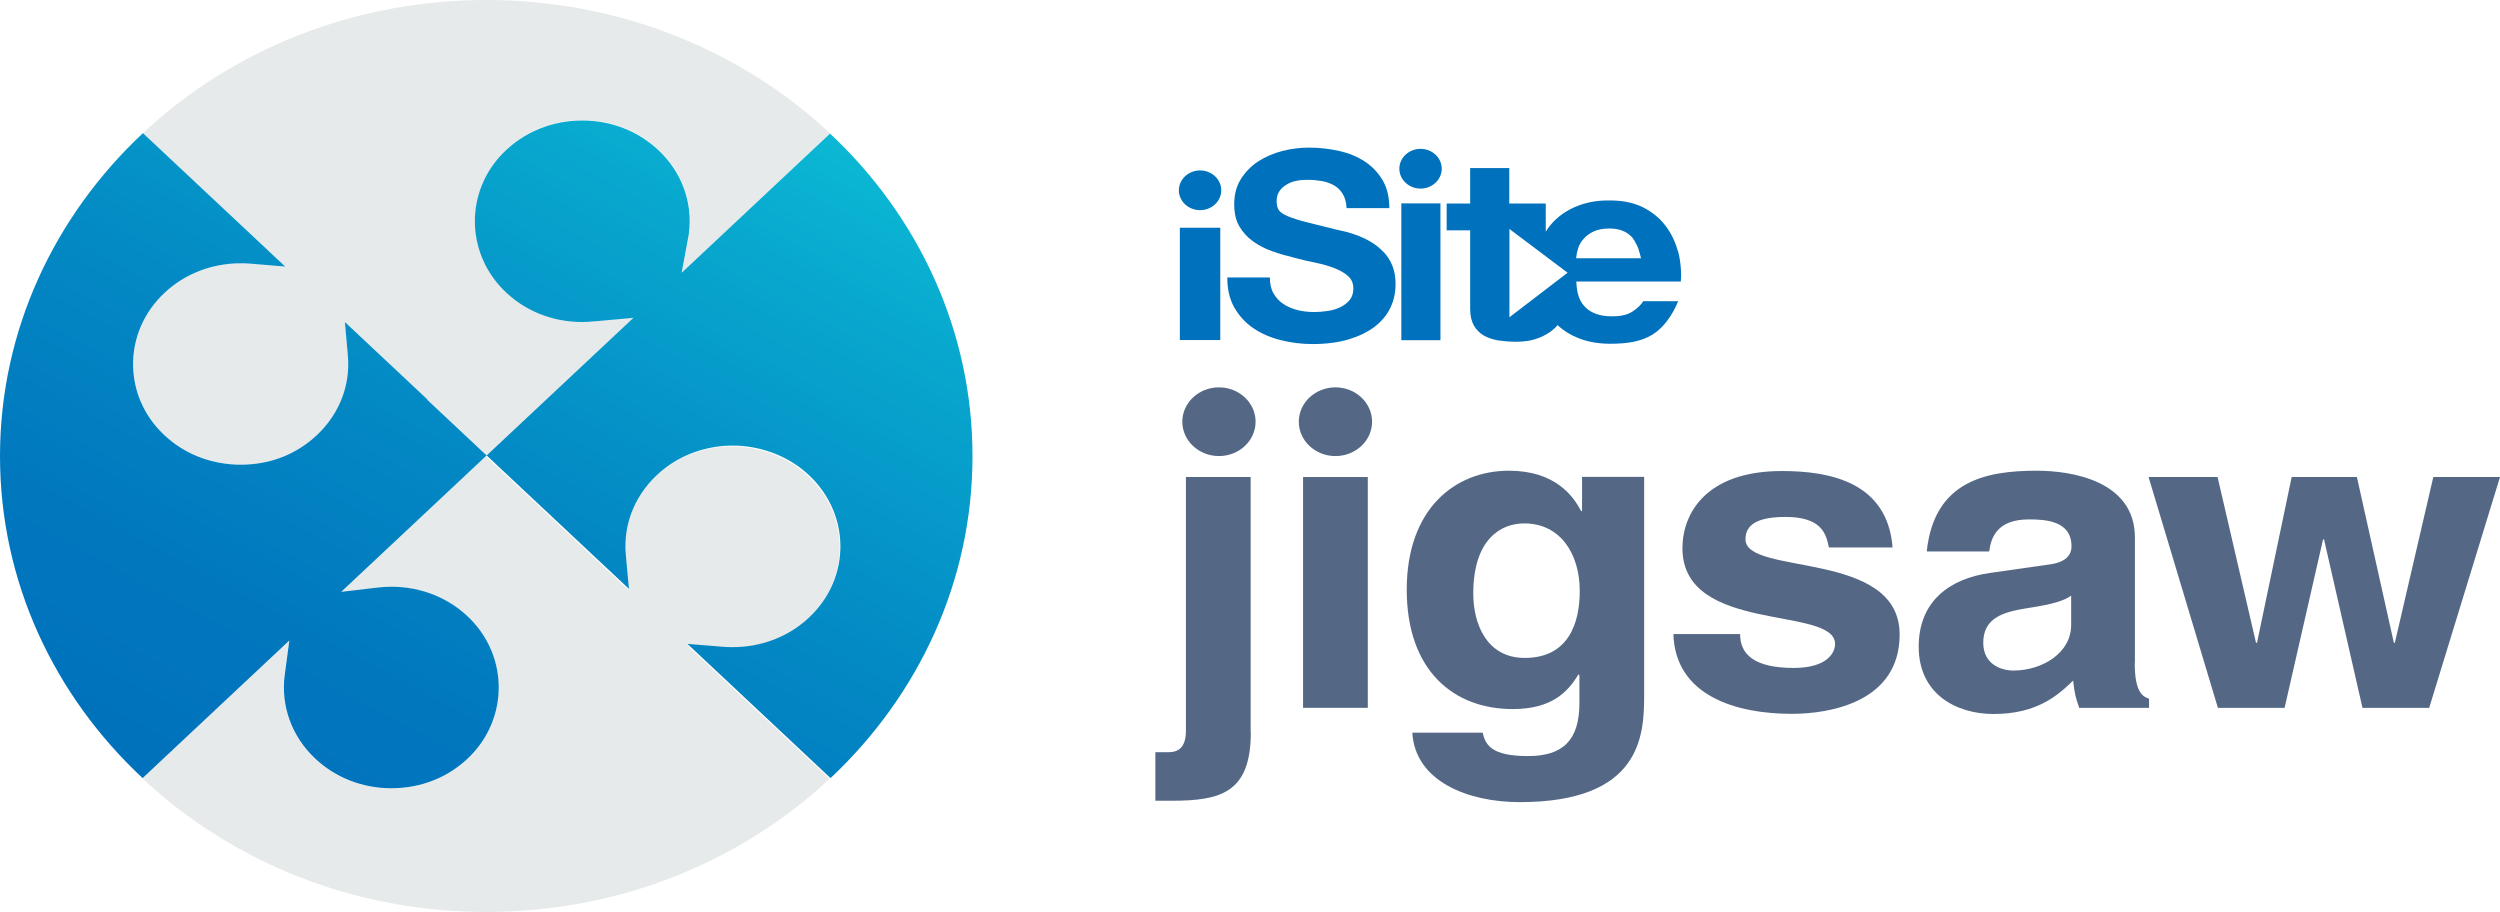
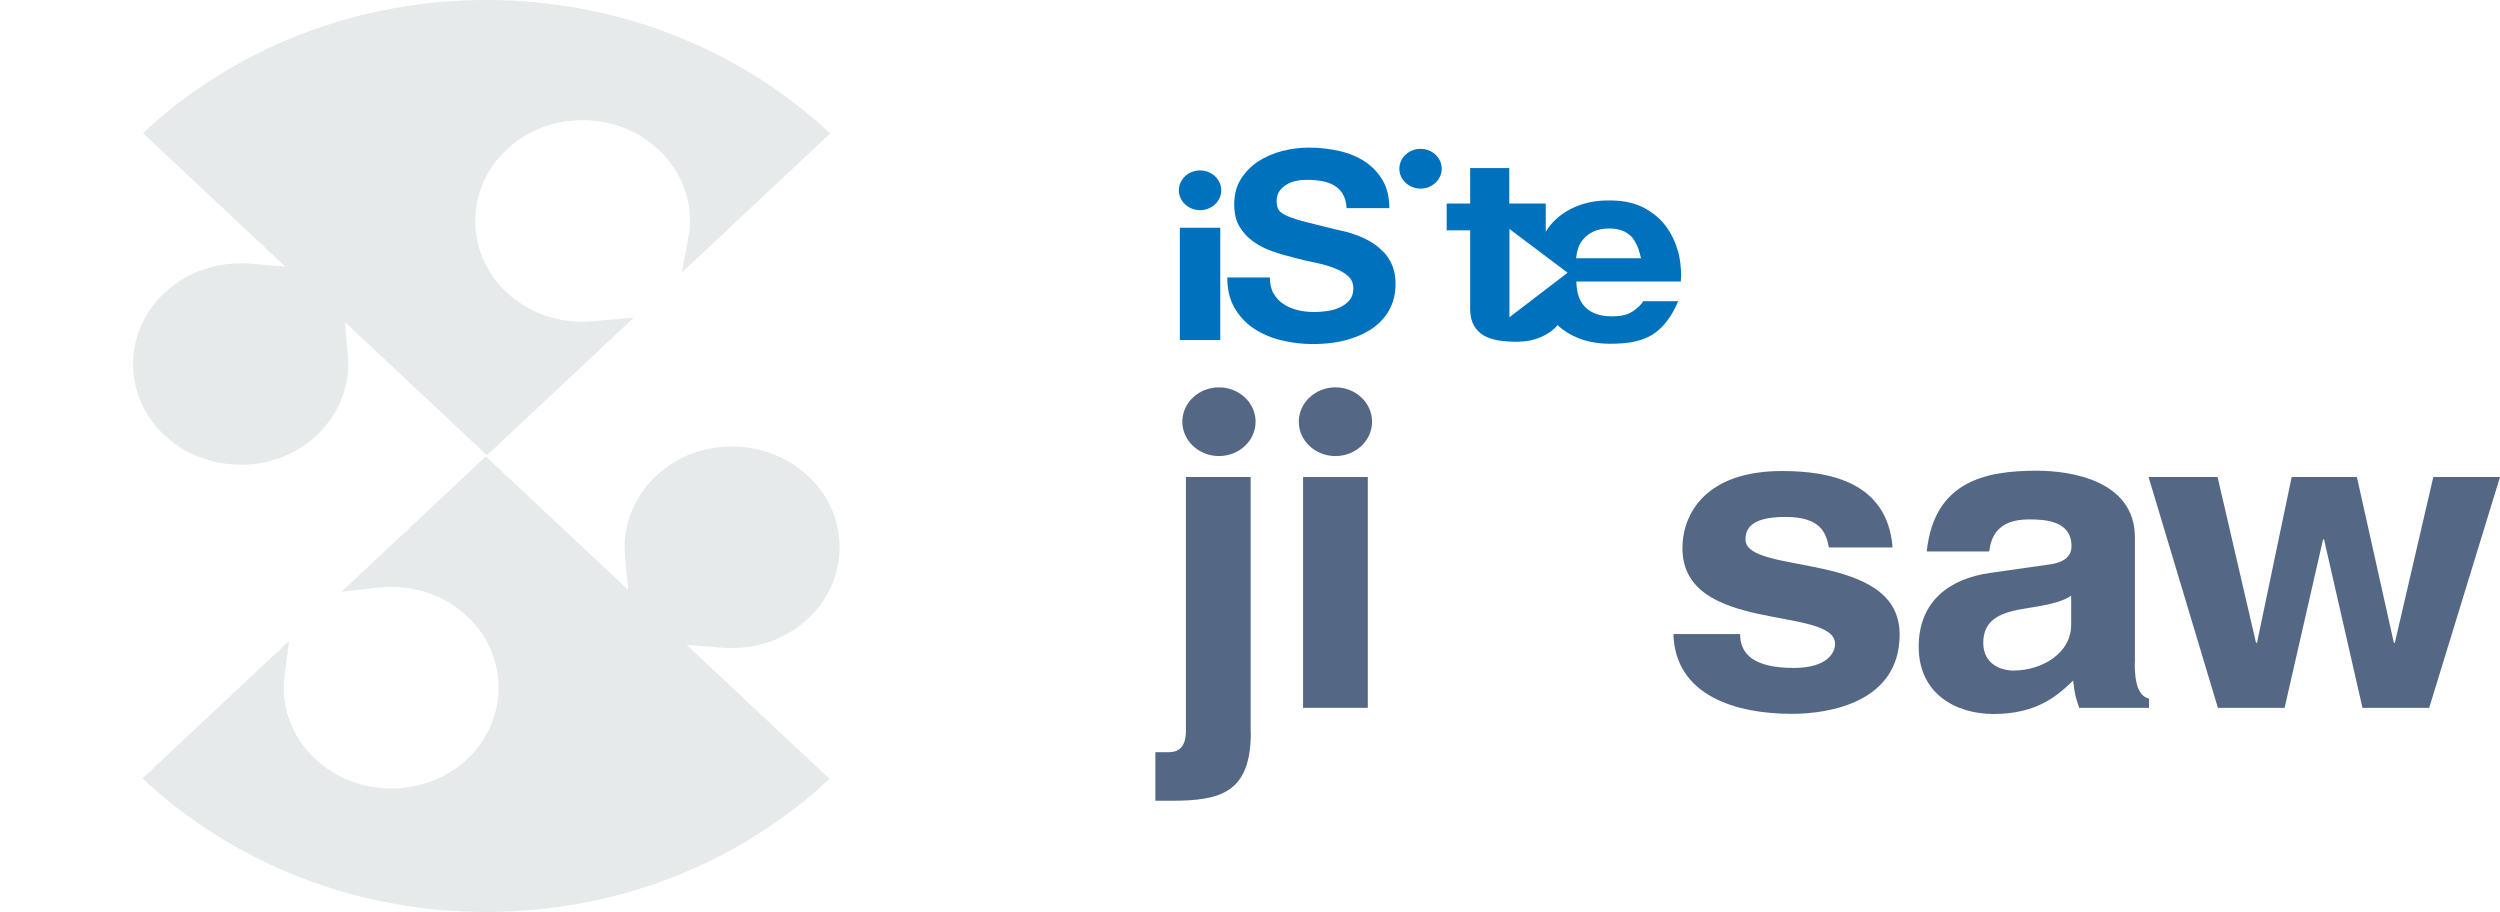
<svg xmlns="http://www.w3.org/2000/svg" width="392" height="143" viewBox="0 0 392 143" fill="none">
  <g clip-path="url(#clip0_1301_2188)">
    <path d="M196.128 114.806C196.128 124.252 191.491 125.557 183.711 125.557H181.16V117.947H182.964C183.968 117.947 185.952 117.947 185.952 114.613V74.798H196.102V114.806H196.128Z" fill="#546886" />
    <path d="M214.471 74.798V110.989H204.32V74.798H214.471Z" fill="#546886" />
-     <path d="M257.803 74.798V109.104C257.803 115.361 257.288 125.774 238.275 125.774C230.289 125.774 221.89 122.585 221.452 114.878H232.478C232.916 116.714 233.715 118.551 239.589 118.551C245.025 118.551 247.652 116.11 247.652 110.24V105.891L247.498 105.746C245.823 108.524 243.299 111.182 237.193 111.182C227.893 111.182 220.576 105.118 220.576 92.458C220.576 79.799 228.125 73.807 236.6 73.807C243.788 73.807 246.699 77.745 247.91 80.137H248.065V74.773H257.777L257.803 74.798ZM239.074 103.161C245.978 103.161 247.704 97.653 247.704 92.676C247.704 86.829 244.664 82.07 238.996 82.07C235.235 82.07 231.01 84.655 231.01 93.086C231.01 97.725 233.045 103.161 239.074 103.161Z" fill="#546886" />
    <path d="M286.76 85.815C286.322 83.496 285.446 81.055 279.933 81.055C274.42 81.055 273.698 83.037 273.698 84.583C273.698 90.309 297.863 86.153 297.863 99.489C297.863 110.047 286.992 111.931 280.963 111.931C272.178 111.931 262.672 109.08 262.389 99.417H272.848C272.848 102.485 274.883 104.732 281.272 104.732C286.502 104.732 287.739 102.34 287.739 100.987C287.739 94.923 263.806 99.489 263.806 85.96C263.806 80.645 267.361 73.856 279.418 73.856C286.966 73.856 295.957 75.62 296.756 85.839H286.811L286.76 85.815Z" fill="#546886" />
    <path d="M334.729 103.91C334.729 108.186 335.734 109.152 336.97 109.563V110.989H326.021C325.429 109.297 325.3 108.742 325.068 106.712C322.75 108.959 319.478 111.955 312.599 111.955C306.803 111.955 300.852 108.887 300.852 101.397C300.852 94.319 305.643 90.719 312.11 89.825L321.255 88.52C322.853 88.327 324.811 87.699 324.811 85.669C324.811 81.659 320.74 81.442 318.138 81.442C313.063 81.442 312.187 84.365 311.904 86.467H302.114C303.273 75.377 311.466 73.807 319.375 73.807C324.811 73.807 334.755 75.377 334.755 84.292V103.886L334.729 103.91ZM324.785 93.376C323.78 94.125 322.106 94.729 317.88 95.357C314.119 95.961 310.976 96.855 310.976 100.793C310.976 104.127 313.733 105.142 315.691 105.142C320.199 105.142 324.759 102.412 324.759 97.991V93.376H324.785Z" fill="#546886" />
    <path d="M380.897 110.989H370.437L364.409 84.582H364.254L358.226 110.989H347.766L336.895 74.798H347.715L353.743 100.793H353.898L359.334 74.798H369.561L375.358 100.793H375.512L381.541 74.798H392L380.897 110.989Z" fill="#546886" />
    <path d="M191.338 35.708H185V53.32H191.338V35.708Z" fill="#0071BC" />
    <path d="M216.919 39.501C216.352 38.897 215.708 38.39 215.038 37.979C214.343 37.568 213.647 37.23 212.977 36.964C212.282 36.699 211.638 36.505 211.019 36.336C210.401 36.191 209.912 36.07 209.525 35.998C207.567 35.515 205.97 35.128 204.759 34.814C203.548 34.5 202.595 34.186 201.899 33.896C201.23 33.606 200.74 33.292 200.508 32.93C200.276 32.567 200.173 32.108 200.173 31.528C200.173 30.924 200.328 30.393 200.611 29.982C200.895 29.547 201.281 29.209 201.745 28.943C202.209 28.653 202.698 28.46 203.265 28.363C203.806 28.243 204.373 28.194 204.939 28.194C205.764 28.194 206.537 28.267 207.284 28.388C208.005 28.533 208.649 28.75 209.216 29.088C209.757 29.402 210.221 29.861 210.556 30.441C210.891 31.021 211.097 31.673 211.148 32.64H217.846C217.846 30.924 217.511 29.499 216.816 28.291C216.12 27.107 215.193 26.117 214.034 25.343C212.848 24.57 211.509 24.015 210.015 23.677C208.495 23.338 206.923 23.145 205.274 23.145C203.857 23.145 202.466 23.314 201.049 23.677C199.658 24.039 198.396 24.595 197.262 25.319C196.154 26.068 195.253 26.986 194.557 28.098C193.862 29.209 193.527 30.514 193.527 32.036C193.527 33.413 193.784 34.572 194.325 35.49C194.866 36.409 195.588 37.206 196.464 37.834C197.34 38.462 198.318 38.994 199.452 39.38C200.56 39.791 201.693 40.105 202.878 40.395C204.012 40.709 205.145 40.975 206.279 41.192C207.387 41.434 208.392 41.7 209.267 42.062C210.143 42.4 210.865 42.811 211.406 43.318C211.947 43.801 212.204 44.454 212.204 45.251C212.204 46 211.998 46.604 211.586 47.087C211.174 47.57 210.659 47.957 210.04 48.223C209.422 48.513 208.752 48.682 208.057 48.778C207.361 48.875 206.691 48.923 206.073 48.923C205.12 48.923 204.244 48.827 203.419 48.609C202.569 48.392 201.848 48.078 201.204 47.643C200.56 47.208 200.07 46.676 199.684 46C199.297 45.323 199.117 44.478 199.117 43.511H192.445C192.419 45.227 192.78 46.87 193.527 48.198C194.274 49.503 195.253 50.59 196.489 51.436C197.726 52.281 199.143 52.91 200.766 53.32C202.389 53.731 204.063 53.948 205.79 53.948C207.928 53.948 209.808 53.707 211.432 53.224C213.055 52.74 214.42 52.088 215.528 51.242C216.636 50.397 217.46 49.406 218.001 48.271C218.568 47.111 218.825 45.855 218.825 44.526C218.825 43.415 218.645 42.449 218.31 41.627C217.949 40.781 217.511 40.081 216.919 39.477V39.501Z" fill="#0071BC" />
-     <path d="M225.86 31.891H219.729V53.344H225.86V31.891Z" fill="#0071BC" />
    <path d="M263.086 39.356C262.673 37.858 262.003 36.481 261.076 35.297C260.149 34.114 258.964 33.171 257.547 32.471C256.155 31.794 254.532 31.456 252.678 31.432C252.446 31.432 252.24 31.432 252.008 31.432C247.757 31.432 244.099 33.437 242.373 36.336V31.915H236.653V26.358H230.522V31.915H226.838V36.119H230.522V48.489C230.522 49.551 230.754 50.421 231.14 51.098C231.527 51.75 232.068 52.282 232.712 52.644C233.382 53.006 234.154 53.248 235.005 53.393C235.88 53.514 236.808 53.586 237.761 53.586C238.379 53.586 239.358 53.514 240.002 53.369C240.853 53.2 243.017 52.499 244.227 50.977C245.181 51.871 246.314 52.571 247.654 53.079C249.097 53.635 250.72 53.9 252.497 53.9C255.073 53.9 257.289 53.586 259.092 52.475C260.921 51.339 262.261 49.358 263.137 47.232H257.65C257.444 47.619 256.877 48.271 255.975 48.851C255.073 49.431 253.991 49.6 252.729 49.6C250.977 49.6 249.612 49.141 248.684 48.271C247.757 47.401 247.242 46.242 247.164 44.14H263.549C263.678 42.787 263.523 40.878 263.111 39.356H263.086ZM236.679 49.745V35.901L245.799 42.763L236.679 49.745ZM247.139 40.492C247.164 40.105 247.267 39.525 247.422 39.018C247.525 38.704 247.654 38.366 247.86 38.052C247.911 37.955 247.963 37.858 248.04 37.786C248.118 37.689 248.195 37.593 248.272 37.496C248.659 37.013 249.2 36.626 249.844 36.312C250.513 35.998 251.338 35.829 252.343 35.829C253.863 35.829 254.996 36.288 255.743 37.037C255.795 37.109 255.872 37.158 255.924 37.23L255.975 37.279C255.975 37.279 256.052 37.399 256.104 37.448V37.496C256.104 37.496 256.233 37.641 256.284 37.737V37.786C256.284 37.786 256.387 37.931 256.439 38.003V38.052C256.568 38.245 256.645 38.414 256.748 38.607V38.656C256.748 38.656 256.851 38.849 256.877 38.921C256.928 39.066 256.954 39.163 256.98 39.284C257.109 39.67 257.212 40.081 257.315 40.492H247.164H247.139Z" fill="#0071BC" />
    <path d="M222.741 23.338C220.912 23.338 219.418 24.74 219.418 26.455C219.418 28.17 220.912 29.572 222.741 29.572C224.57 29.572 226.065 28.17 226.065 26.455C226.065 24.74 224.57 23.338 222.741 23.338Z" fill="#0071BC" />
    <path d="M188.169 26.721C186.34 26.721 184.846 28.122 184.846 29.837C184.846 31.553 186.34 32.954 188.169 32.954C189.998 32.954 191.492 31.553 191.492 29.837C191.492 28.122 189.998 26.721 188.169 26.721Z" fill="#0071BC" />
    <path d="M191.132 60.737C187.963 60.737 185.387 63.153 185.387 66.124C185.387 69.096 187.963 71.512 191.132 71.512C194.301 71.512 196.877 69.096 196.877 66.124C196.877 63.153 194.301 60.737 191.132 60.737Z" fill="#546886" />
    <path d="M209.397 60.737C206.229 60.737 203.652 63.153 203.652 66.124C203.652 69.096 206.229 71.512 209.397 71.512C212.566 71.512 215.142 69.096 215.142 66.124C215.142 63.153 212.566 60.737 209.397 60.737Z" fill="#546886" />
    <path d="M108.047 36.602L106.914 42.738L130.177 20.922C116.343 7.997 97.305 0 76.257 0C55.209 0 36.196 7.973 22.413 20.874L44.724 41.796L39.185 41.337C38.695 41.289 38.206 41.289 37.716 41.289C33.208 41.289 28.983 42.931 25.814 45.903C22.542 48.971 20.79 53.054 20.868 57.403C20.971 61.752 22.877 65.762 26.303 68.71C29.395 71.391 33.465 72.865 37.742 72.865C42.019 72.865 45.857 71.464 48.923 68.903C52.942 65.545 55.003 60.737 54.539 55.712L54.075 50.493L76.36 71.391L84.037 64.192L99.366 49.817L93.466 50.324H93.363C92.667 50.421 92.023 50.445 91.353 50.445C86.562 50.445 82.156 48.633 78.91 45.323C73.036 39.307 73.062 29.909 78.962 23.918C82.208 20.632 86.587 18.844 91.353 18.844C95.862 18.844 100.087 20.487 103.281 23.483C106.94 26.914 108.692 31.673 108.099 36.505V36.578L108.047 36.602Z" fill="#E7EAEA" />
    <path d="M45.316 100.503L22.336 122.054C36.145 134.979 55.183 143 76.231 143C97.279 143 116.265 135.027 130.074 122.126L107.661 101.107L113.329 101.566C113.818 101.615 114.308 101.615 114.797 101.615C119.28 101.615 123.53 99.972 126.699 97C129.971 93.932 131.723 89.849 131.646 85.5C131.543 81.152 129.636 77.141 126.21 74.194C123.118 71.512 119.048 70.014 114.771 70.014C110.495 70.014 106.656 71.415 103.616 73.976C99.597 77.335 97.536 82.142 98 87.167L98.489 92.483L76.179 71.56L53.534 92.797L59.253 92.144C59.949 92.072 60.645 92.023 61.34 92.023C66.106 92.023 70.537 93.835 73.783 97.145C79.657 103.161 79.631 112.559 73.732 118.551C70.486 121.836 66.106 123.624 61.34 123.624C56.832 123.624 52.607 121.981 49.412 118.985C45.728 115.531 43.976 110.723 44.62 105.843L45.342 100.479L45.316 100.503Z" fill="#E7EAEA" />
-     <path d="M66.982 62.67L76.308 71.415L53.508 92.796L59.279 92.12C59.975 92.047 60.67 91.999 61.366 91.999C66.132 91.999 70.563 93.811 73.809 97.121C79.683 103.137 79.657 112.535 73.758 118.526C70.512 121.812 66.132 123.6 61.366 123.6C56.858 123.6 52.633 121.957 49.438 118.961C45.754 115.506 44.002 110.699 44.646 105.818L45.367 100.431L22.362 122.005C8.527 109.104 0 91.25 0 71.512C0 51.774 8.579 33.823 22.413 20.874L44.723 41.796L39.184 41.337C38.695 41.288 38.206 41.288 37.716 41.288C33.208 41.288 28.983 42.931 25.814 45.903C22.542 48.971 20.79 53.054 20.867 57.403C20.971 61.752 22.877 65.762 26.303 68.709C29.395 71.391 33.465 72.865 37.742 72.865C42.018 72.865 45.857 71.464 48.923 68.903C52.942 65.545 55.003 60.737 54.539 55.712L54.075 50.493L67.034 62.645L66.982 62.67ZM114.926 101.47C114.436 101.47 113.947 101.47 113.457 101.421L107.79 100.962L130.229 122.005C143.986 109.08 152.487 91.226 152.487 71.512C152.487 51.798 143.96 33.871 130.151 20.946L106.888 42.762L108.022 36.626V36.553C108.64 31.721 106.888 26.962 103.23 23.531C100.035 20.535 95.81 18.893 91.302 18.893C86.561 18.893 82.156 20.704 78.91 23.966C72.985 29.958 72.985 39.356 78.859 45.371C82.105 48.681 86.51 50.493 91.302 50.493C91.972 50.493 92.641 50.445 93.311 50.372H93.414L99.314 49.841L76.308 71.415L98.618 92.337L98.129 87.022C97.665 81.997 99.726 77.189 103.745 73.831C106.811 71.27 110.778 69.869 114.9 69.869C119.022 69.869 123.221 71.343 126.339 74.049C129.739 76.996 131.671 81.031 131.774 85.355C131.852 89.704 130.1 93.787 126.828 96.855C123.659 99.827 119.409 101.47 114.926 101.47Z" fill="url(#paint0_linear_1301_2188)" />
  </g>
  <defs>
    <linearGradient id="paint0_linear_1301_2188" x1="39.416" y1="131.307" x2="106.205" y2="7.975" gradientUnits="userSpaceOnUse">
      <stop stop-color="#0071BC" />
      <stop offset="0.21" stop-color="#0177BE" />
      <stop offset="0.5" stop-color="#0389C4" />
      <stop offset="0.84" stop-color="#08A7CE" />
      <stop offset="1" stop-color="#0BB8D4" />
    </linearGradient>
    <clipPath id="clip0_1301_2188">
      <rect width="392" height="143" fill="white" />
    </clipPath>
  </defs>
</svg>